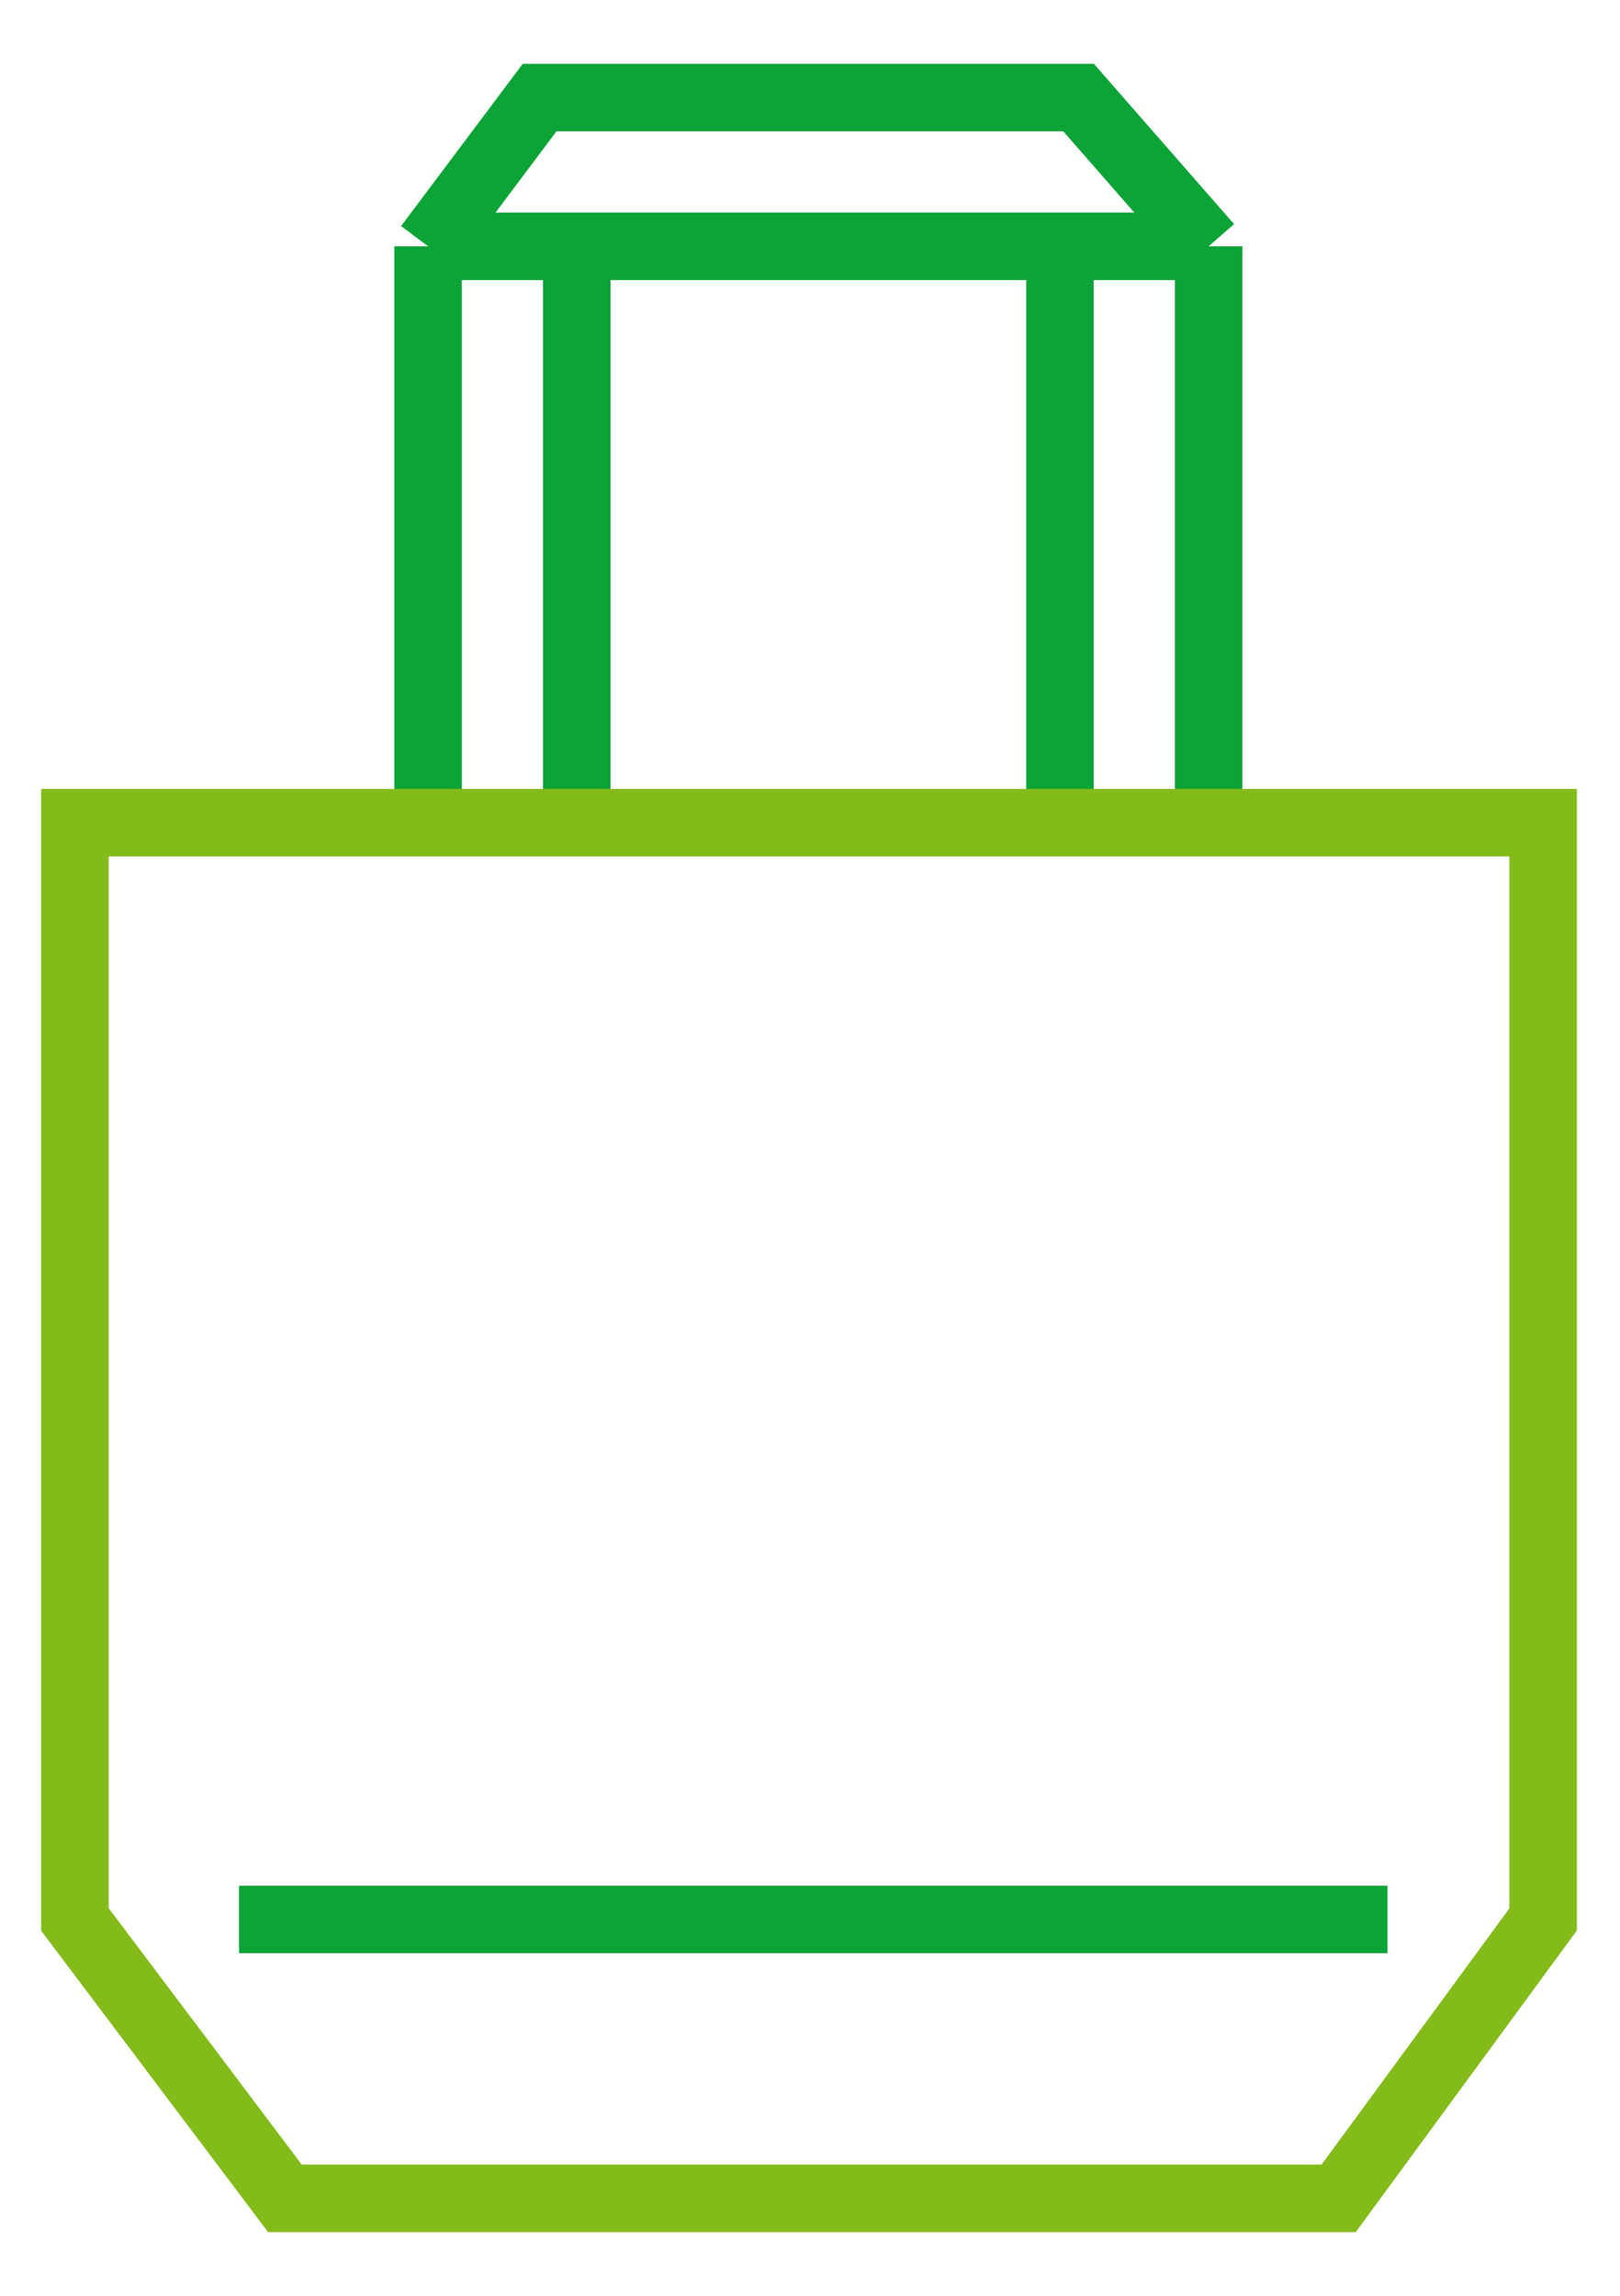
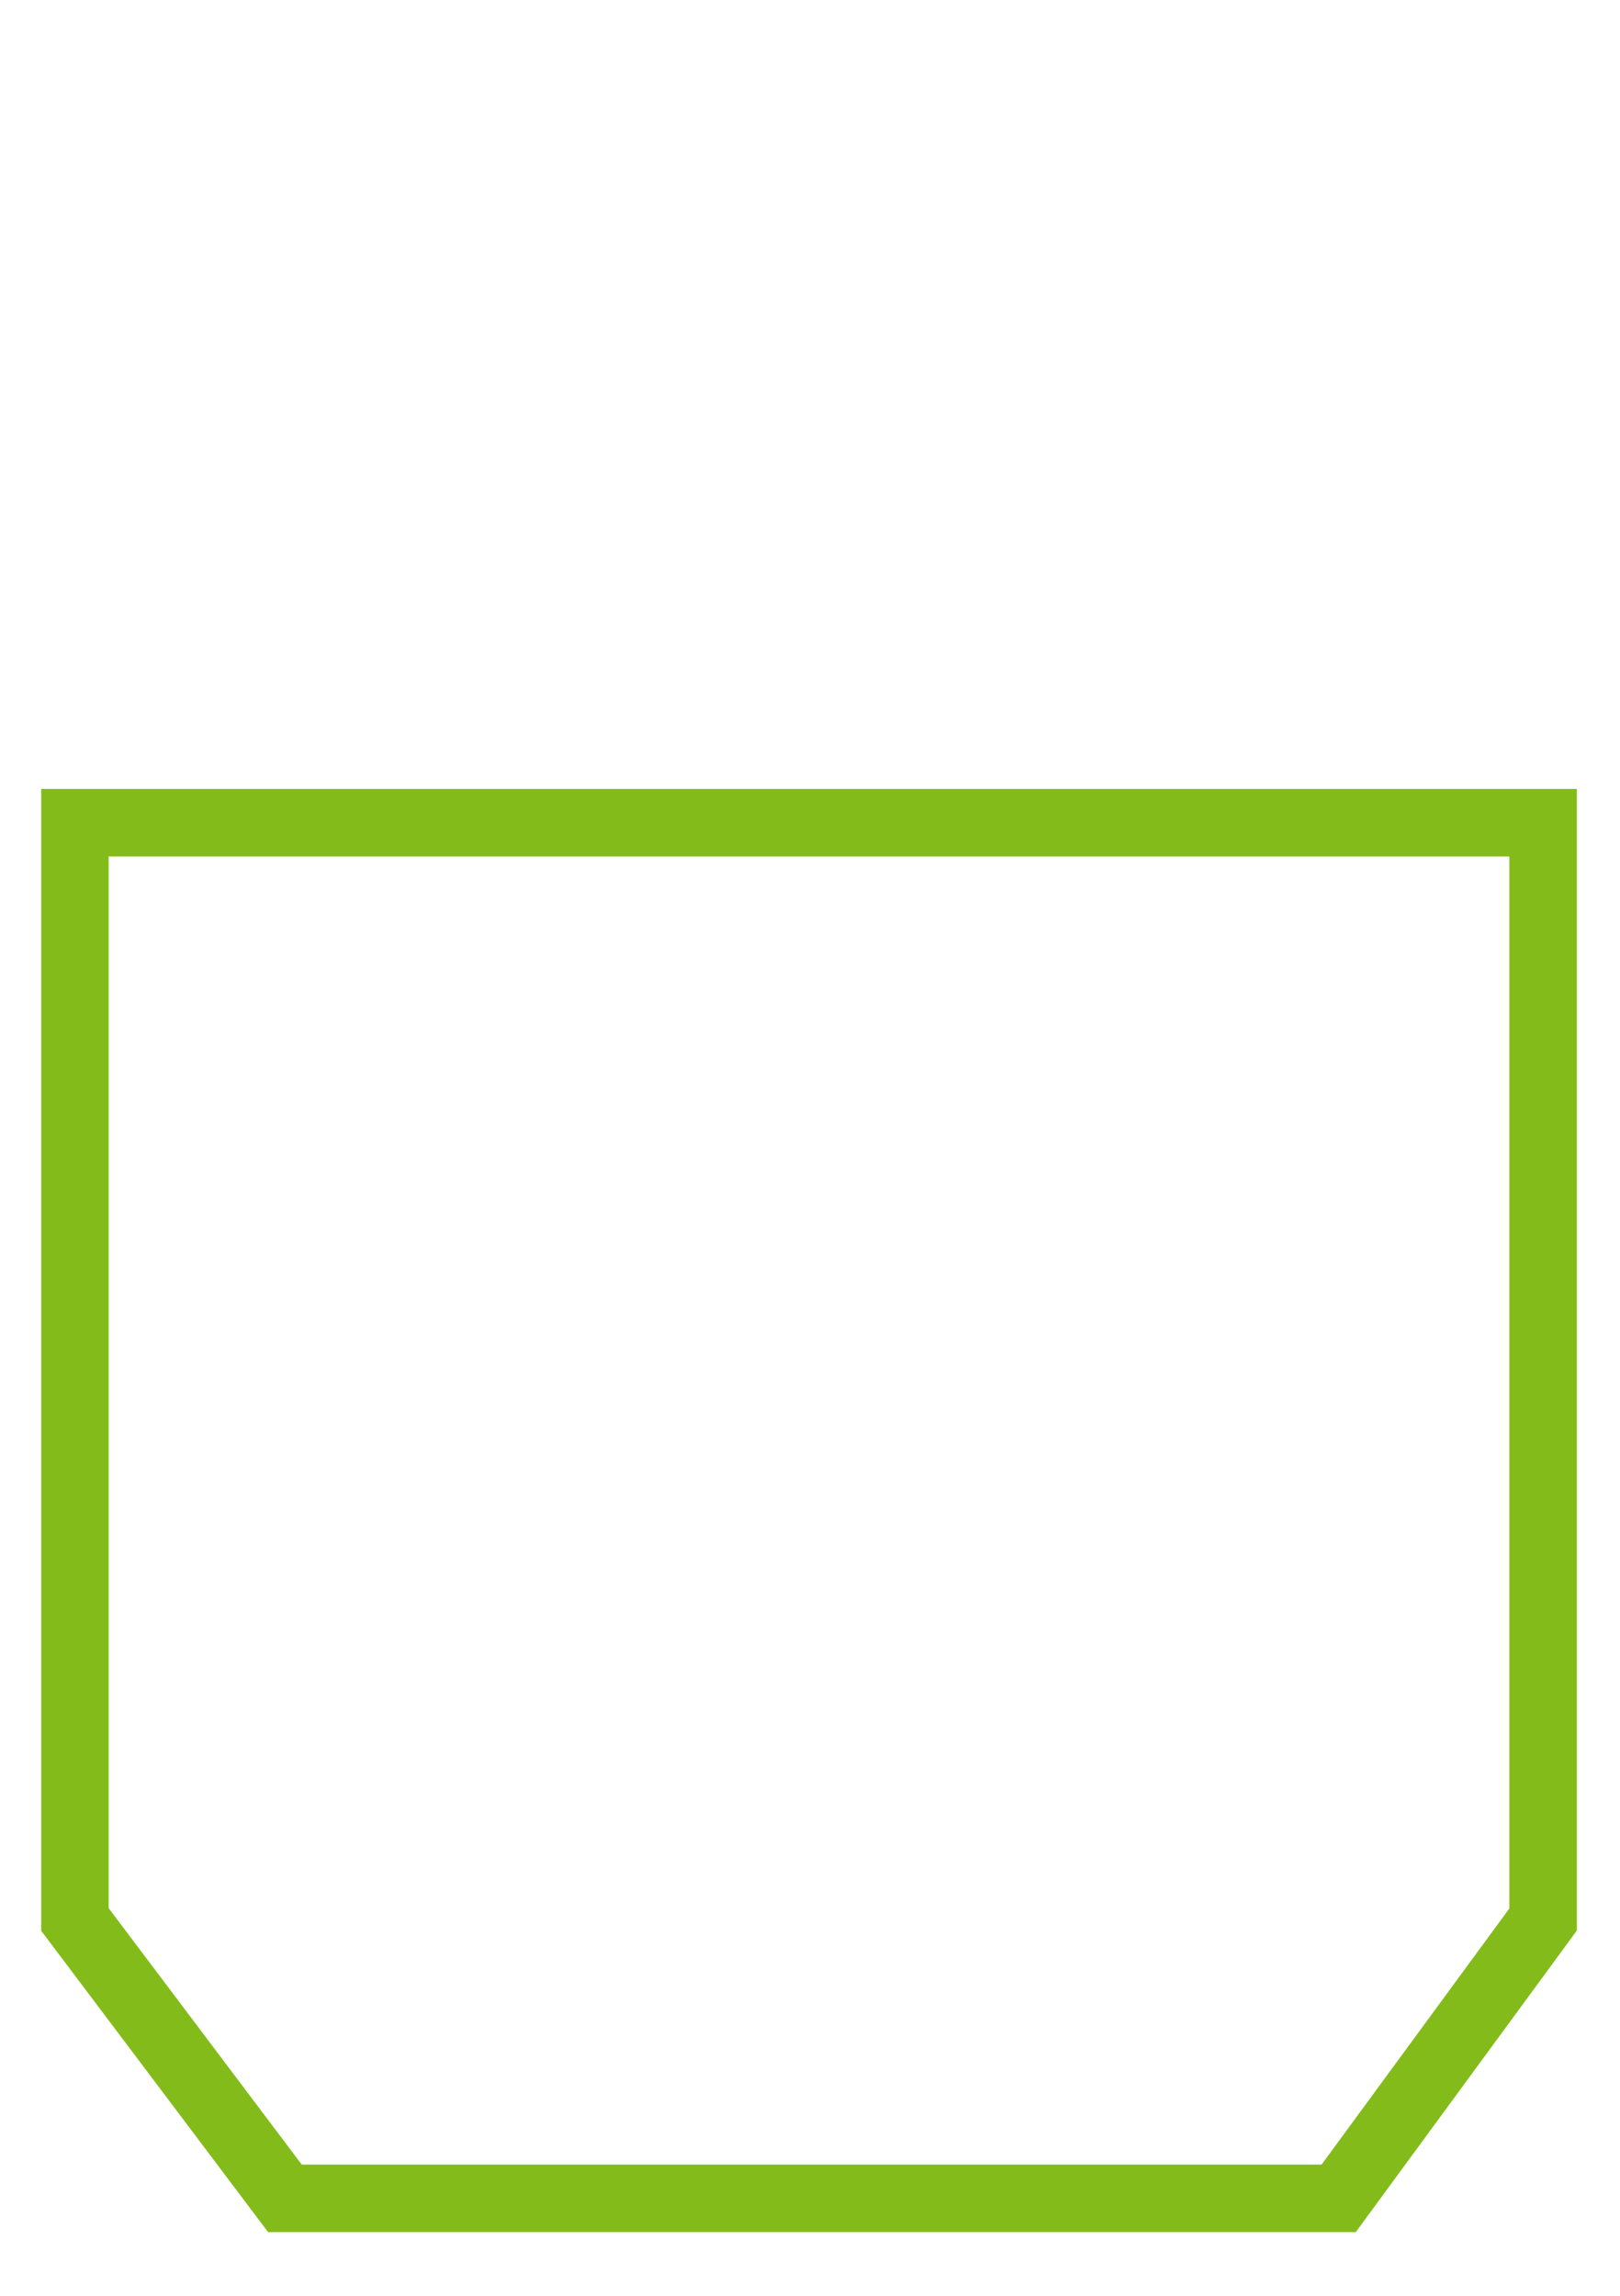
<svg xmlns="http://www.w3.org/2000/svg" width="24" height="34" viewBox="0 0 24 34" fill="none">
-   <path d="M6.342 12.183V3.648M6.342 3.648H8.545M6.342 3.648L7.994 1.445H15.979L17.906 3.648M17.906 3.648V12.183M17.906 3.648H15.703M15.703 12.183V3.648M15.703 3.648H8.545M8.545 3.648V12.183M3.541 28.427H20.556" stroke="#0DA437" />
  <path d="M22.861 28.427V12.184H17.905H15.702H8.544H6.341H1.11V28.427L4.221 32.557H19.832L22.861 28.427Z" stroke="#83BC1A" />
</svg>